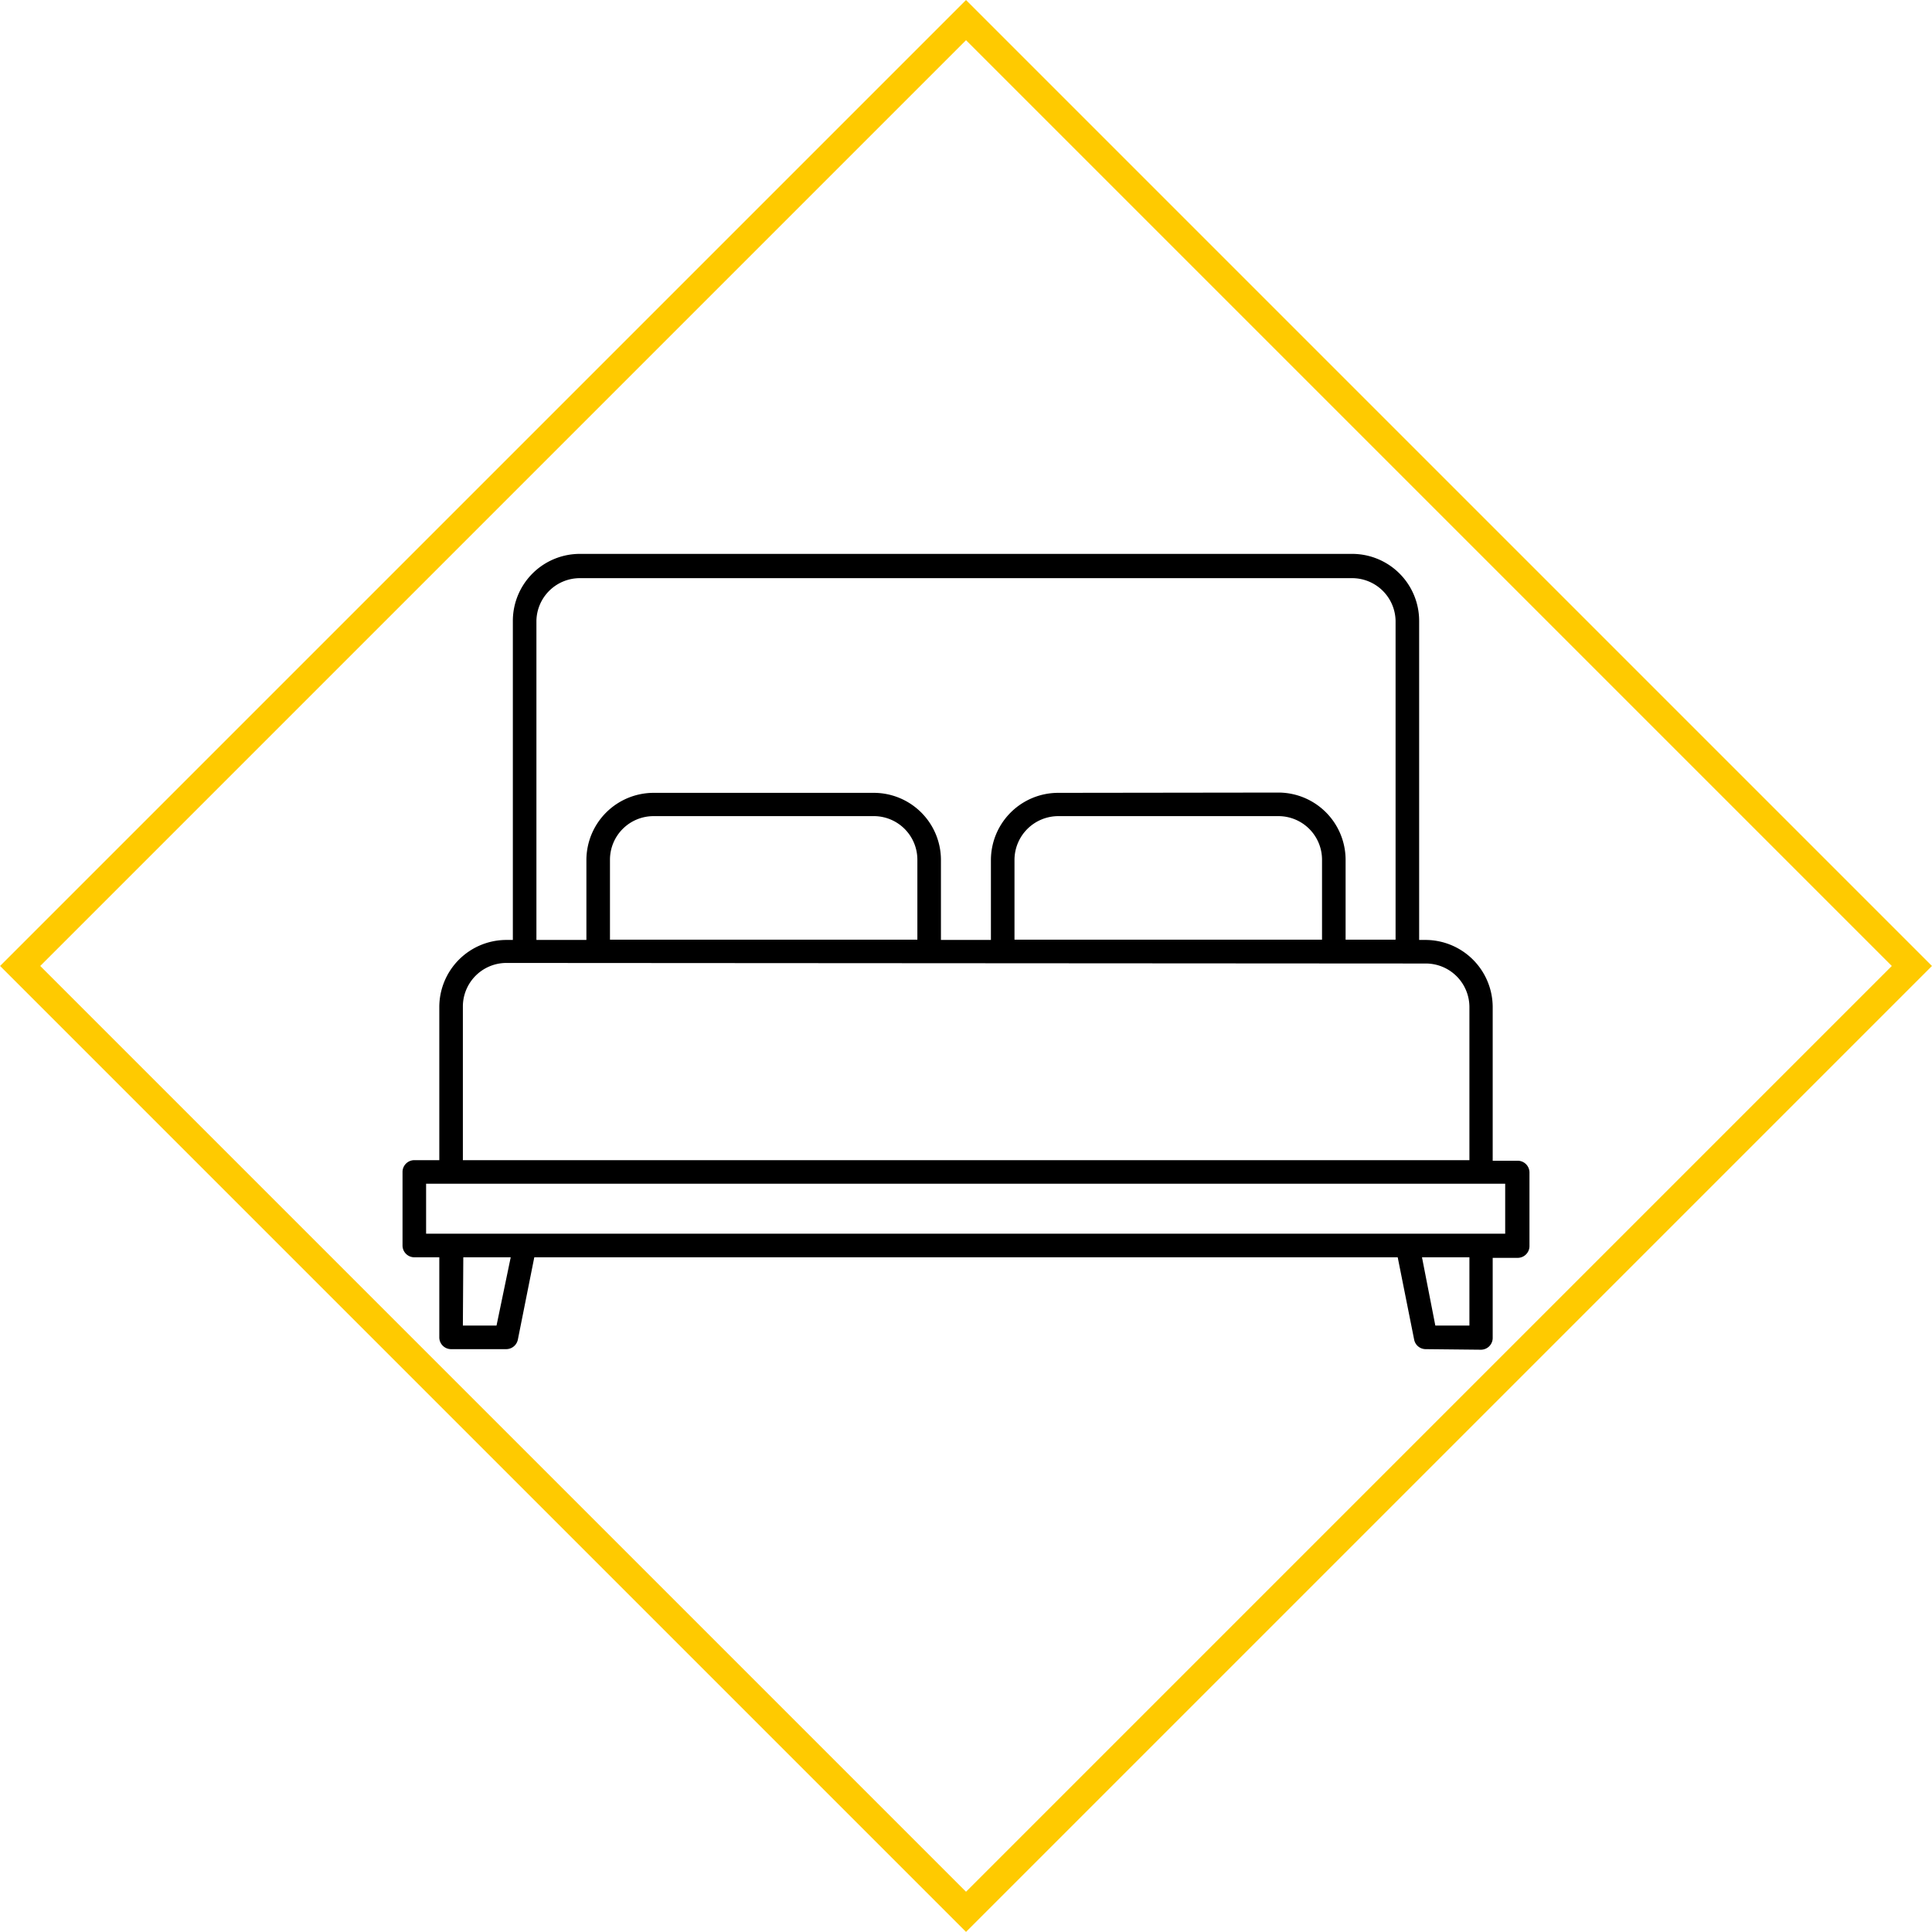
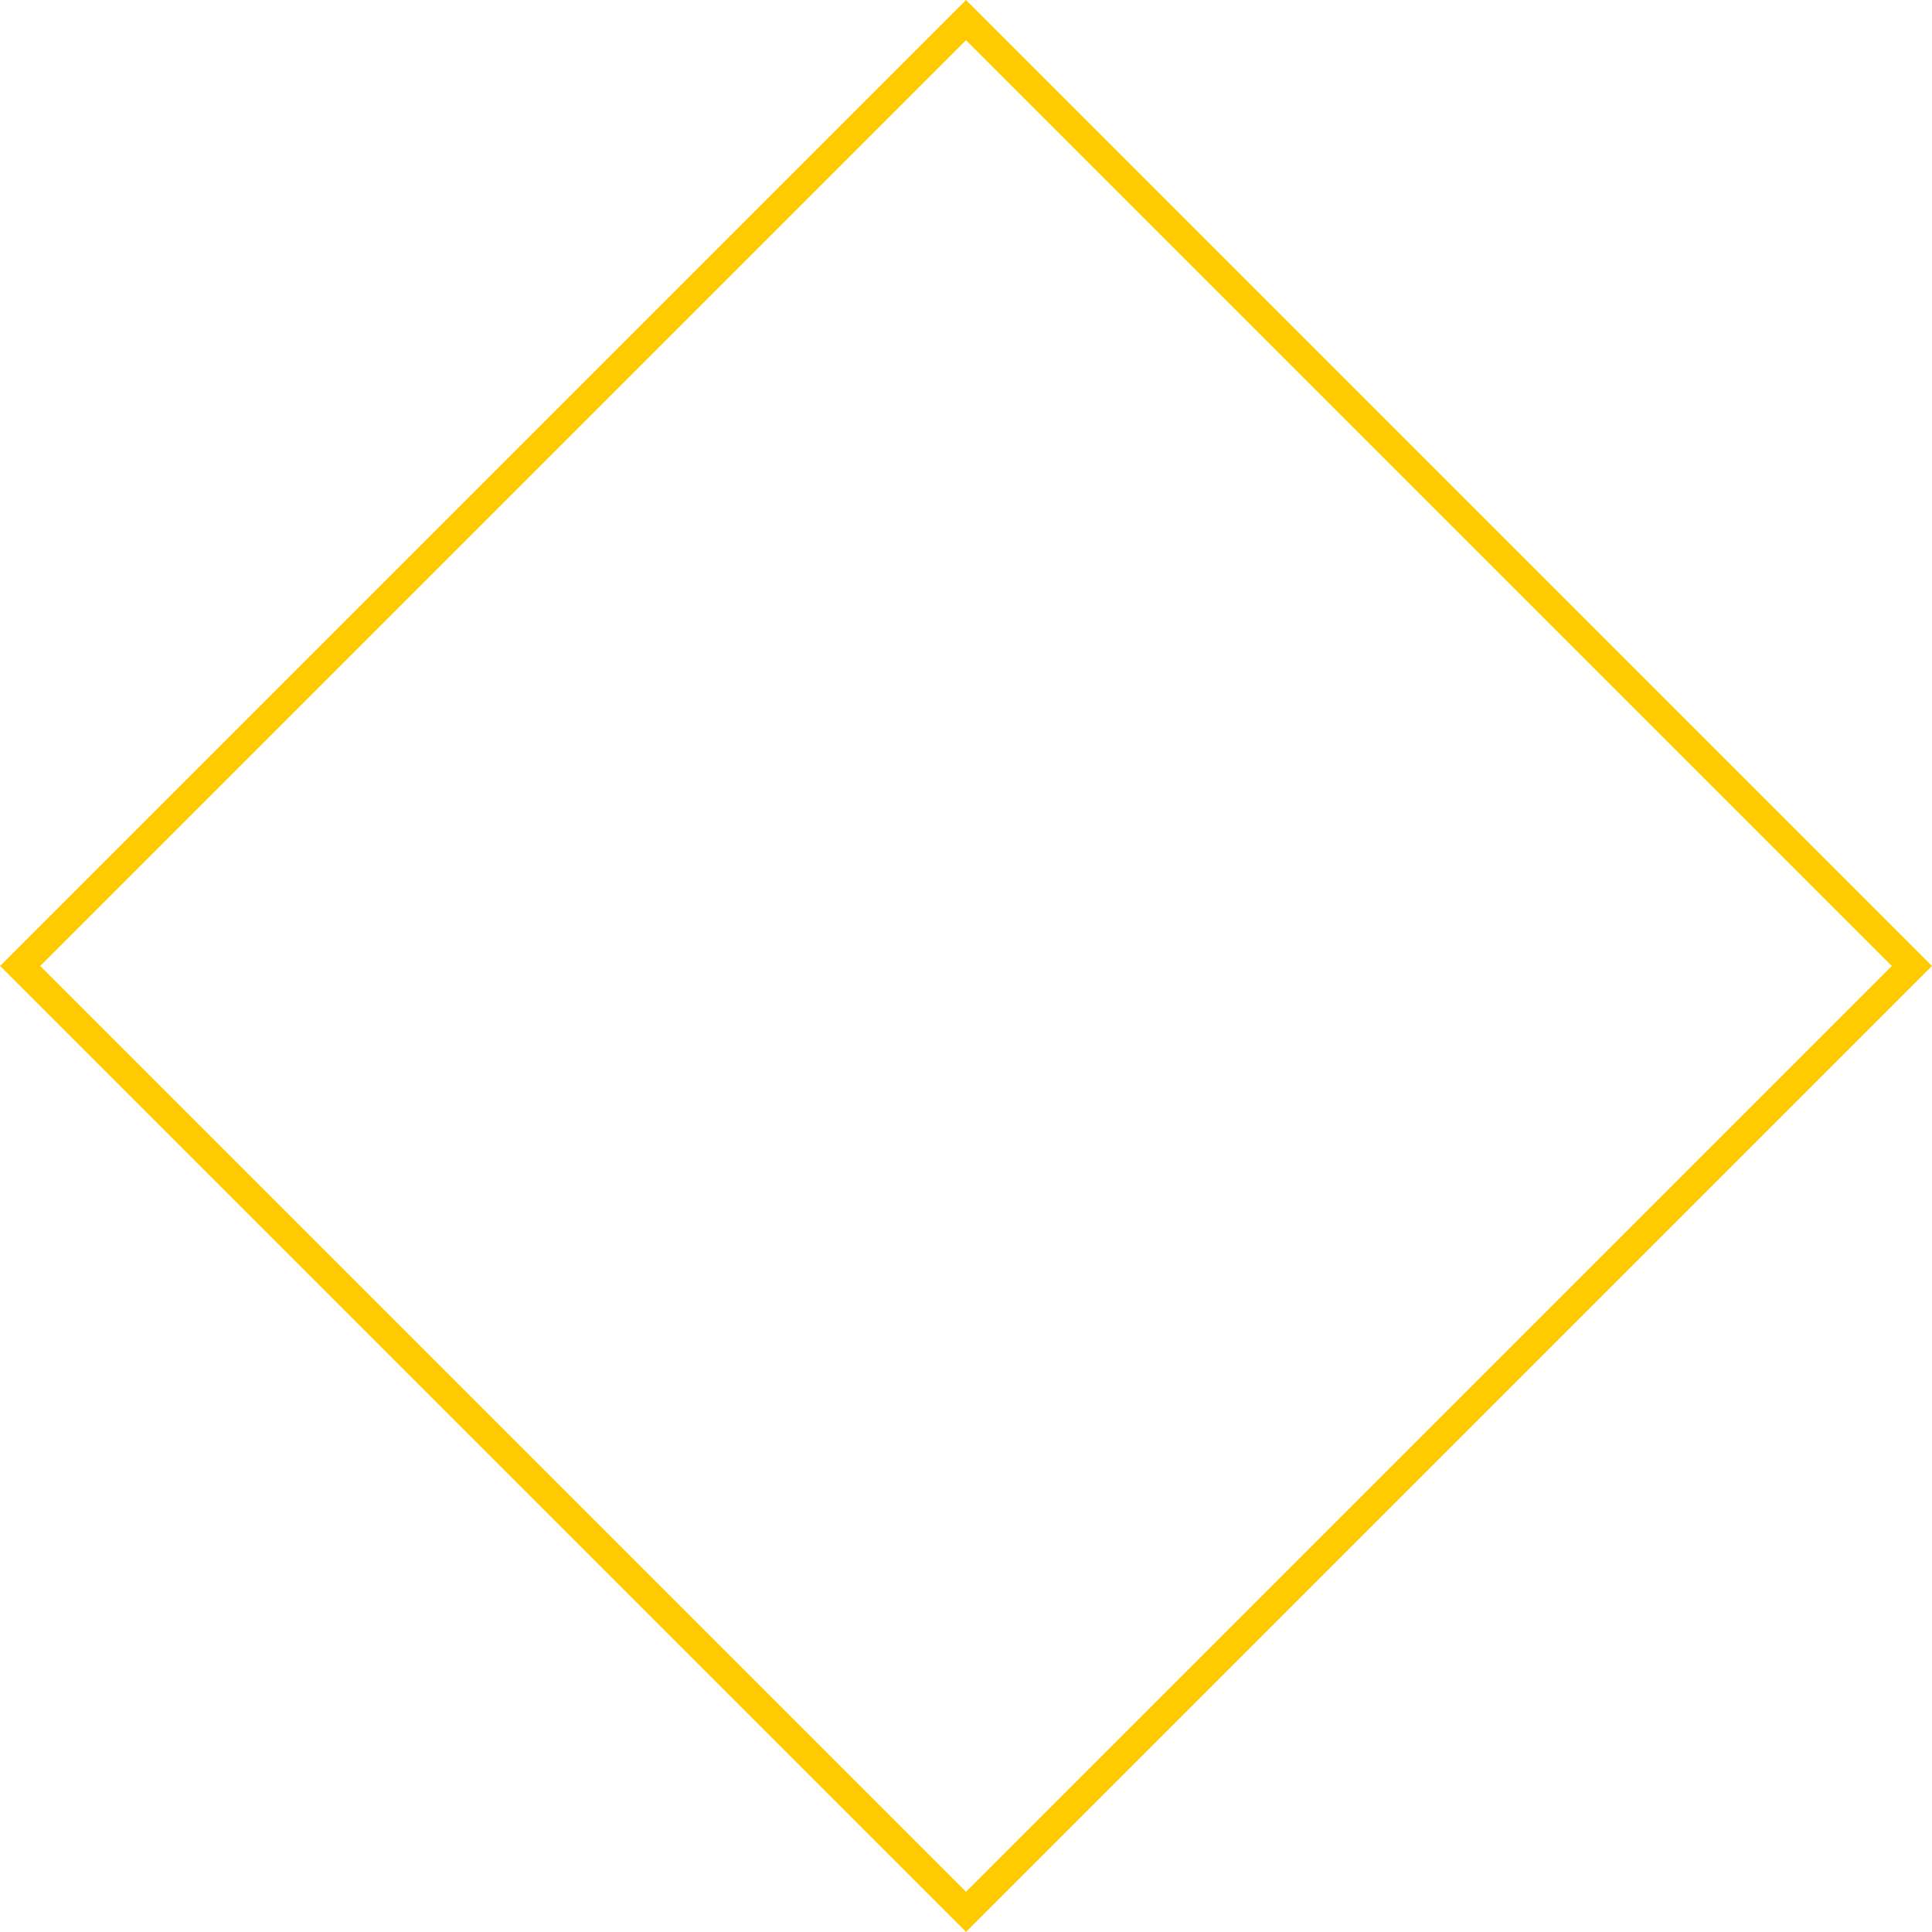
<svg xmlns="http://www.w3.org/2000/svg" id="Capa_1" data-name="Capa 1" viewBox="0 0 136.07 136.07">
  <defs>
    <style>.cls-1{fill:none;stroke:#ffca00;stroke-miterlimit:10;stroke-width:2px;}</style>
  </defs>
  <rect class="cls-1" x="1672.44" y="1150.91" width="94.21" height="94.21" transform="translate(-1994.99 436.81) rotate(-45)" />
-   <path d="M1751.92,1225a.83.83,0,0,1-.81-.66l-1.16-5.81h-60.81l-1.16,5.81a.84.84,0,0,1-.82.66h-3.88a.83.83,0,0,1-.83-.83v-5.64h-1.76a.83.83,0,0,1-.83-.83v-5.18a.83.83,0,0,1,.83-.83h1.76V1200.9a4.73,4.73,0,0,1,4.71-4.72h.47V1173.7a4.72,4.72,0,0,1,4.72-4.71h54.39a4.72,4.72,0,0,1,4.72,4.71v22.48h.46a4.74,4.74,0,0,1,4.72,4.72v10.83h1.76a.83.83,0,0,1,.83.83v5.18a.83.83,0,0,1-.83.83h-1.76v5.64a.83.83,0,0,1-.83.83Zm.68-1.66H1755v-4.81h-3.34Zm-68.49,0h2.37l1-4.81h-3.34Zm-2.59-6.47h76v-3.52h-76Zm5.64-19.07a3.07,3.07,0,0,0-3.05,3.06v10.83H1755V1200.9a3.07,3.07,0,0,0-3.06-3.06Zm54.4-12a4.74,4.74,0,0,1,4.72,4.72v5.64h3.52V1173.7a3.06,3.06,0,0,0-3.06-3h-54.39a3.06,3.06,0,0,0-3.06,3v22.48h3.52v-5.64a4.74,4.74,0,0,1,4.72-4.72h15.54a4.73,4.73,0,0,1,4.71,4.72v5.64h3.52v-5.64a4.74,4.74,0,0,1,4.72-4.72Zm-15.54,1.66a3.09,3.09,0,0,0-3.06,3.06v5.64h21.66v-5.64a3.07,3.07,0,0,0-3.06-3.06Zm-28.49,0a3.07,3.07,0,0,0-3.06,3.06v5.64h21.65v-5.64a3.07,3.07,0,0,0-3-3.06Z" transform="translate(-1651.51 -1129.98)" />
</svg>